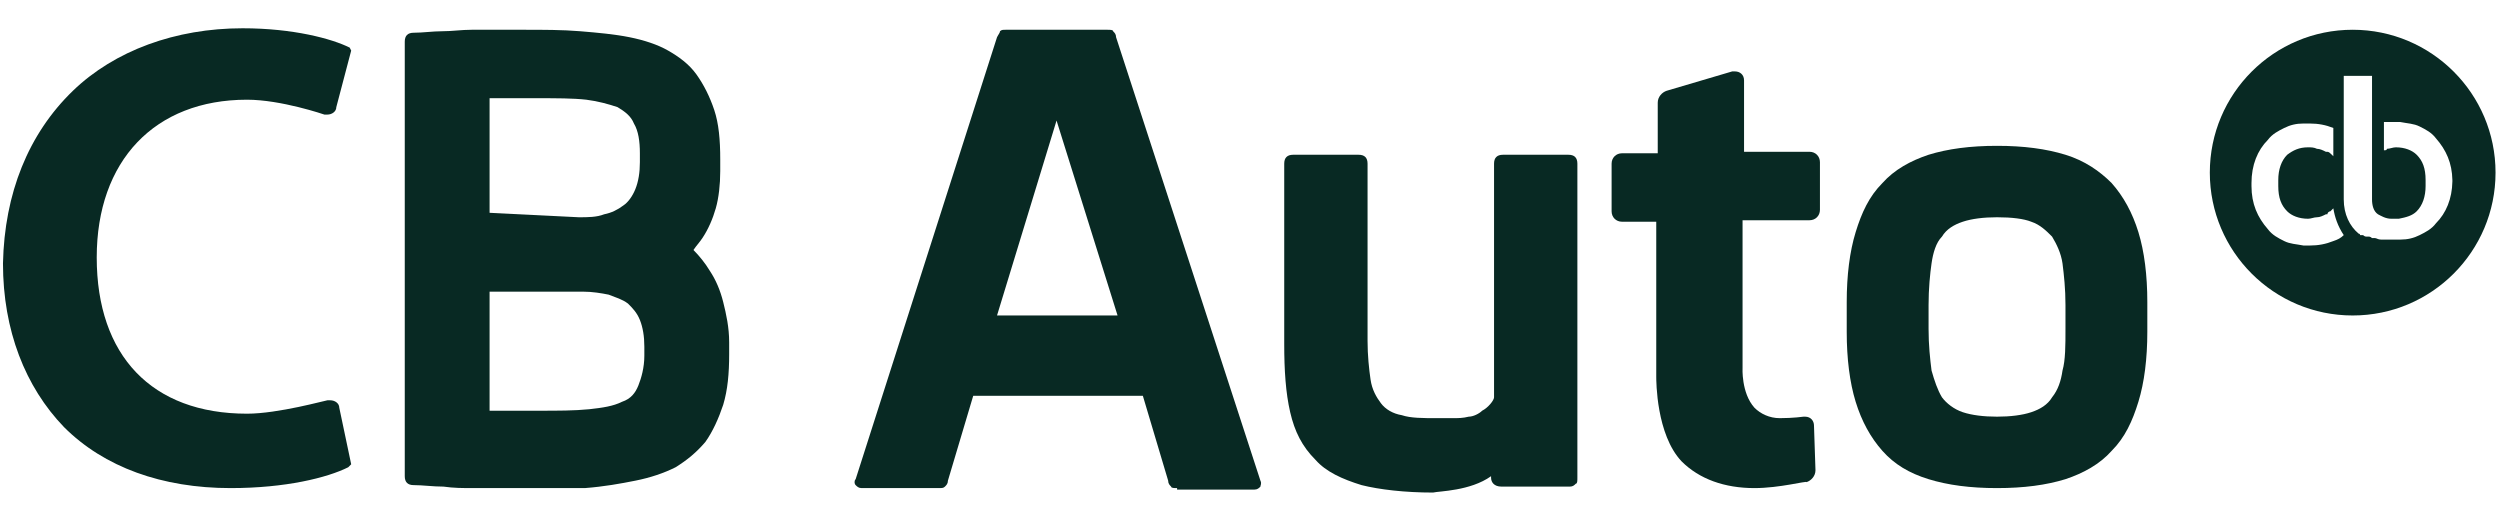
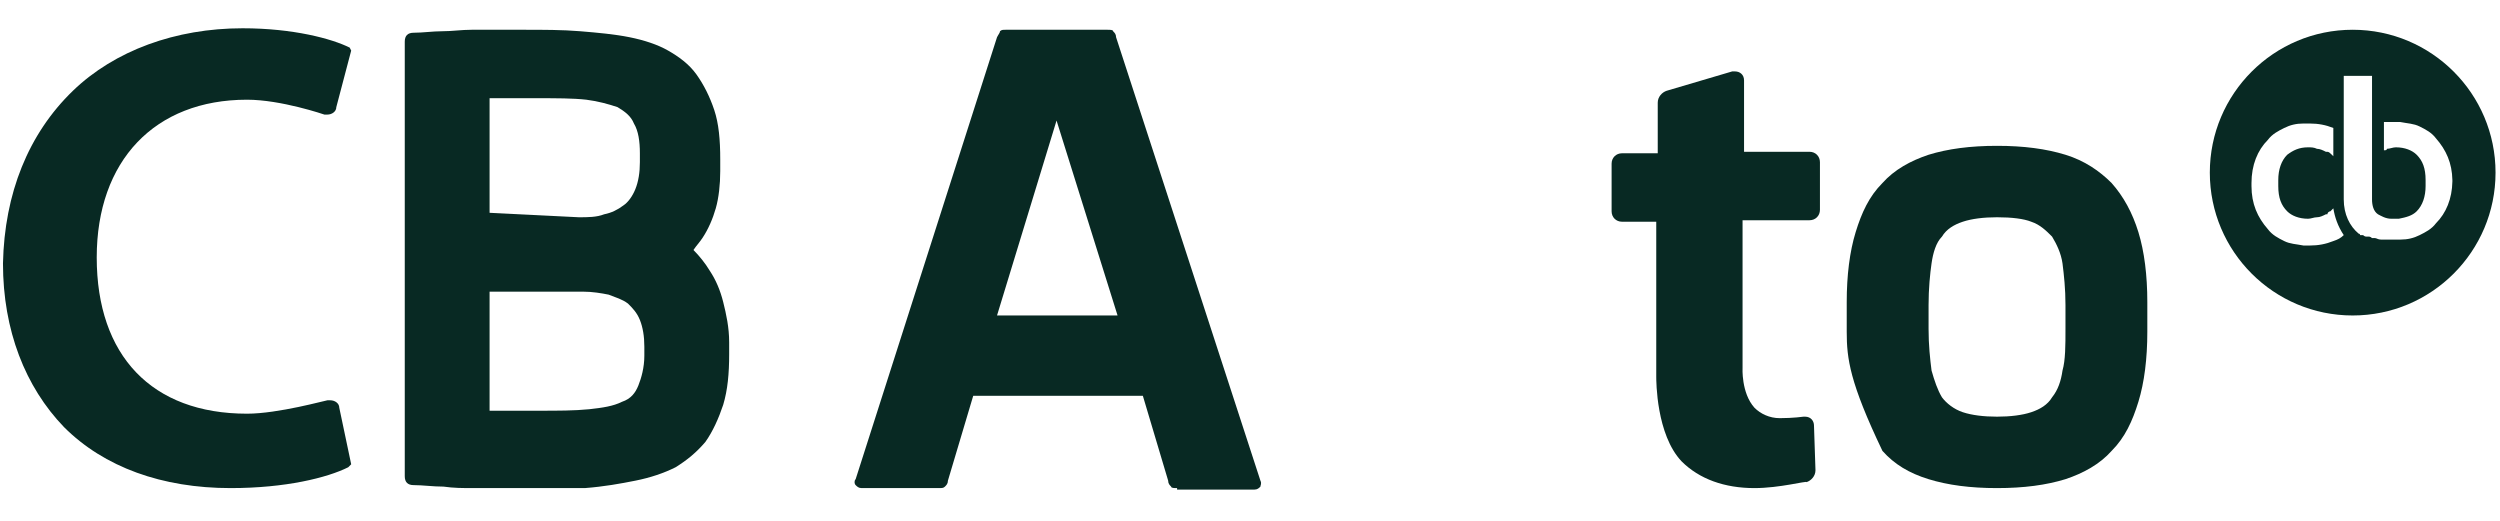
<svg xmlns="http://www.w3.org/2000/svg" width="100%" height="100%" viewBox="0 0 168 35" version="1.1" xml:space="preserve" style="fill-rule:evenodd;clip-rule:evenodd;stroke-linejoin:round;stroke-miterlimit:2;">
  <g>
    <path d="M79.1,32.8C78.9,32.8 78.7,32.8 78.7,32.7C78.6,32.6 78.5,32.5 78.5,32.3L76.8,26.6L65.4,26.6L63.7,32.3C63.7,32.5 63.6,32.6 63.5,32.7C63.4,32.8 63.3,32.8 63.1,32.8L57.9,32.8C57.7,32.8 57.6,32.7 57.5,32.6C57.4,32.5 57.4,32.3 57.5,32.2L67,2.5C67.1,2.3 67.2,2.2 67.2,2.1C67.3,2 67.4,2 67.6,2L74.4,2C74.6,2 74.8,2 74.8,2.1C74.9,2.2 75,2.3 75,2.5L84.7,32.3C84.8,32.5 84.7,32.6 84.7,32.7C84.6,32.8 84.5,32.9 84.3,32.9L79.1,32.9L79.1,32.8ZM75.1,21.2L71,8.1L67,21.2L75.1,21.2Z" style="fill:rgb(8,41,35);fill-rule:nonzero;" />
-     <path d="M134.2,32.8C132.4,32.8 130.9,32.6 129.6,32.2C128.3,31.8 127.3,31.2 126.5,30.3C125.7,29.4 125.1,28.3 124.7,27C124.3,25.7 124.1,24.1 124.1,22.3L124.1,20.3C124.1,18.5 124.3,16.9 124.7,15.6C125.1,14.3 125.6,13.2 126.5,12.3C127.3,11.4 128.4,10.8 129.6,10.4C130.9,10 132.4,9.8 134.2,9.8C136,9.8 137.5,10 138.8,10.4C140.1,10.8 141.1,11.5 141.9,12.3C142.7,13.2 143.3,14.3 143.7,15.6C144.1,16.9 144.3,18.5 144.3,20.3L144.3,22.3C144.3,24.1 144.1,25.7 143.7,27C143.3,28.3 142.8,29.4 141.9,30.3C141.1,31.2 140,31.8 138.8,32.2C137.5,32.6 136,32.8 134.2,32.8M134.2,14.6C133.3,14.6 132.5,14.7 131.9,14.9C131.3,15.1 130.8,15.4 130.5,15.9C130.1,16.3 129.9,17 129.8,17.7C129.7,18.4 129.6,19.4 129.6,20.5L129.6,22.1C129.6,23.2 129.7,24.1 129.8,24.9C130,25.6 130.2,26.2 130.5,26.7C130.8,27.1 131.3,27.5 131.9,27.7C132.5,27.9 133.3,28 134.2,28C135.1,28 135.9,27.9 136.5,27.7C137.1,27.5 137.6,27.2 137.9,26.7C138.3,26.2 138.5,25.6 138.6,24.9C138.8,24.2 138.8,23.2 138.8,22.1L138.8,20.5C138.8,19.4 138.7,18.5 138.6,17.7C138.5,17 138.2,16.4 137.9,15.9C137.5,15.5 137.1,15.1 136.5,14.9C136,14.7 135.2,14.6 134.2,14.6" style="fill:rgb(8,41,35);fill-rule:nonzero;" />
+     <path d="M134.2,32.8C132.4,32.8 130.9,32.6 129.6,32.2C128.3,31.8 127.3,31.2 126.5,30.3C124.3,25.7 124.1,24.1 124.1,22.3L124.1,20.3C124.1,18.5 124.3,16.9 124.7,15.6C125.1,14.3 125.6,13.2 126.5,12.3C127.3,11.4 128.4,10.8 129.6,10.4C130.9,10 132.4,9.8 134.2,9.8C136,9.8 137.5,10 138.8,10.4C140.1,10.8 141.1,11.5 141.9,12.3C142.7,13.2 143.3,14.3 143.7,15.6C144.1,16.9 144.3,18.5 144.3,20.3L144.3,22.3C144.3,24.1 144.1,25.7 143.7,27C143.3,28.3 142.8,29.4 141.9,30.3C141.1,31.2 140,31.8 138.8,32.2C137.5,32.6 136,32.8 134.2,32.8M134.2,14.6C133.3,14.6 132.5,14.7 131.9,14.9C131.3,15.1 130.8,15.4 130.5,15.9C130.1,16.3 129.9,17 129.8,17.7C129.7,18.4 129.6,19.4 129.6,20.5L129.6,22.1C129.6,23.2 129.7,24.1 129.8,24.9C130,25.6 130.2,26.2 130.5,26.7C130.8,27.1 131.3,27.5 131.9,27.7C132.5,27.9 133.3,28 134.2,28C135.1,28 135.9,27.9 136.5,27.7C137.1,27.5 137.6,27.2 137.9,26.7C138.3,26.2 138.5,25.6 138.6,24.9C138.8,24.2 138.8,23.2 138.8,22.1L138.8,20.5C138.8,19.4 138.7,18.5 138.6,17.7C138.5,17 138.2,16.4 137.9,15.9C137.5,15.5 137.1,15.1 136.5,14.9C136,14.7 135.2,14.6 134.2,14.6" style="fill:rgb(8,41,35);fill-rule:nonzero;" />
    <path d="M117.9,32.8C115.9,32.8 114.2,32.2 113,31C111.3,29.2 111.3,25.6 111.3,25.3L111.3,14.9L109,14.9C108.6,14.9 108.3,14.6 108.3,14.2L108.3,11C108.3,10.6 108.6,10.3 109,10.3L111.4,10.3L111.4,6.9C111.4,6.5 111.7,6.2 112,6.1L116.4,4.8L116.6,4.8C116.9,4.8 117.2,5 117.2,5.4L117.2,10.2L121.6,10.2C122,10.2 122.3,10.5 122.3,10.9L122.3,14.1C122.3,14.5 122,14.8 121.6,14.8L117.1,14.8L117.1,24.7C117.1,24.7 117,26.4 117.9,27.4C118.3,27.8 118.9,28.1 119.6,28.1C120.5,28.1 121.2,28 121.2,28L121.3,28C121.7,28 121.9,28.3 121.9,28.6L122,31.6C122,32 121.7,32.3 121.4,32.4C121.4,32.3 119.6,32.8 117.9,32.8" style="fill:rgb(8,41,35);fill-rule:nonzero;" />
-     <path d="M96.3,33.1C94.4,33.1 92.7,32.9 91.5,32.6C90.2,32.2 89.1,31.7 88.4,30.9C87.5,30 87,29 86.7,27.7C86.4,26.4 86.3,24.9 86.3,23.1L86.3,11C86.3,10.6 86.5,10.4 86.9,10.4L91.3,10.4C91.7,10.4 91.9,10.6 91.9,11L91.9,22.9C91.9,23.9 92,24.8 92.1,25.5C92.2,26.2 92.5,26.7 92.8,27.1C93.1,27.5 93.6,27.8 94.2,27.9C94.8,28.1 95.6,28.1 96.6,28.1L97.6,28.1C98,28.1 98.3,28.1 98.7,28C99,28 99.4,27.8 99.6,27.6C100,27.4 100.4,26.9 100.4,26.7L100.4,11C100.4,10.6 100.6,10.4 101,10.4L105.4,10.4C105.8,10.4 106,10.6 106,11L106,32.1C106,32.3 106,32.5 105.9,32.5C105.8,32.6 105.7,32.7 105.5,32.7L100.9,32.7C100.4,32.7 100.2,32.4 100.2,32.1L100.2,32C98.8,33 96.7,33 96.3,33.1Z" style="fill:rgb(8,41,35);fill-rule:nonzero;" />
    <path d="M15.5,32.8C10.9,32.8 7,31.4 4.3,28.7C1.7,26 0.2,22.2 0.2,17.7C0.3,13 1.9,9 4.9,6.1C7.7,3.4 11.8,1.9 16.3,1.9C19.7,1.9 22.3,2.6 23.5,3.2L23.6,3.4L22.6,7.2C22.6,7.5 22.3,7.7 22,7.7L21.8,7.7C21.8,7.7 18.9,6.7 16.6,6.7C10.4,6.7 6.5,10.8 6.5,17.3C6.5,23.9 10.2,27.8 16.6,27.8C18.7,27.8 21.9,26.9 22,26.9L22.2,26.9C22.5,26.9 22.8,27.1 22.8,27.4L23.6,31.2L23.4,31.4C22,32.1 19.2,32.8 15.5,32.8" style="fill:rgb(8,41,35);fill-rule:nonzero;" />
    <path d="M35.3,32.8L31.8,32.8C31.1,32.8 30.5,32.8 29.8,32.7C29.1,32.7 28.4,32.6 27.8,32.6C27.4,32.6 27.2,32.4 27.2,32L27.2,2.8C27.2,2.4 27.4,2.2 27.8,2.2C28.4,2.2 29.1,2.1 29.7,2.1C30.4,2.1 31,2 31.7,2L35.1,2C36.5,2 37.8,2 39,2.1C40.2,2.2 41.3,2.3 42.3,2.5C43.3,2.7 44.2,3 44.9,3.4C45.6,3.8 46.3,4.3 46.8,5C47.3,5.7 47.7,6.5 48,7.4C48.3,8.3 48.4,9.4 48.4,10.7L48.4,11.5C48.4,12.4 48.3,13.3 48.1,14C47.9,14.7 47.6,15.4 47.2,16C47,16.3 46.8,16.5 46.6,16.8C47,17.2 47.4,17.7 47.7,18.2C48.1,18.8 48.4,19.5 48.6,20.3C48.8,21.1 49,22 49,23L49,23.8C49,25.1 48.9,26.2 48.6,27.2C48.3,28.1 47.9,29 47.4,29.7C46.8,30.4 46.2,30.9 45.4,31.4C44.6,31.8 43.7,32.1 42.7,32.3C41.7,32.5 40.6,32.7 39.3,32.8L35.3,32.8M32.9,27.6L36.2,27.6C37.5,27.6 38.6,27.6 39.6,27.5C40.5,27.4 41.2,27.3 41.8,27C42.4,26.8 42.7,26.4 42.9,25.9C43.1,25.4 43.3,24.7 43.3,23.9L43.3,23.3C43.3,22.6 43.2,22 43,21.5C42.8,21 42.5,20.7 42.2,20.4C41.8,20.1 41.4,20 40.9,19.8C40.4,19.7 39.8,19.6 39.2,19.6L32.9,19.6L32.9,27.6ZM38.9,14.6C39.5,14.6 40.1,14.6 40.6,14.4C41.1,14.3 41.5,14.1 41.9,13.8C42.2,13.6 42.5,13.2 42.7,12.7C42.9,12.2 43,11.6 43,10.9L43,10.3C43,9.5 42.9,8.8 42.6,8.3C42.4,7.8 42,7.5 41.5,7.2C40.9,7 40.2,6.8 39.4,6.7C38.5,6.6 37.4,6.6 36.1,6.6L32.9,6.6L32.9,14.3L38.9,14.6Z" style="fill:rgb(8,41,35);fill-rule:nonzero;" />
    <path d="M167.7,11.6C167.7,16.9 163.4,21.2 158.1,21.2C152.8,21.2 148.5,16.9 148.5,11.6C148.5,6.3 152.8,2 158.1,2C163.4,2 167.7,6.3 167.7,11.6ZM156.8,14L156.6,14.2C156.5,14.2 156.4,14.3 156.4,14.4L156.3,14.4C156.1,14.5 155.9,14.6 155.7,14.6C155.5,14.6 155.3,14.7 155.1,14.7C154.5,14.7 154,14.5 153.7,14.2C153.3,13.8 153.1,13.3 153.1,12.5L153.1,12.1C153.1,11.4 153.3,10.8 153.7,10.4C154.1,10.1 154.5,9.9 155.1,9.9C155.3,9.9 155.5,9.9 155.7,10C155.9,10 156.1,10.1 156.3,10.2L156.4,10.2C156.5,10.2 156.6,10.3 156.7,10.4L156.8,10.5L156.8,8.6C156.3,8.4 155.8,8.3 155.2,8.3L154.8,8.3C154.3,8.3 153.9,8.4 153.5,8.6C153.1,8.8 152.7,9 152.4,9.4C151.7,10.1 151.3,11.1 151.3,12.3L151.3,12.5C151.3,13.7 151.7,14.6 152.4,15.4C152.7,15.8 153.1,16 153.5,16.2C153.9,16.4 154.3,16.4 154.8,16.5L155.2,16.5C155.8,16.5 156.3,16.4 156.8,16.2C157.1,16.1 157.3,16 157.5,15.8C157.1,15.2 156.9,14.6 156.8,14ZM158.8,15.8C158.8,15.8 158.9,15.9 159,15.9L159.2,15.9C159.2,15.9 159.3,15.9 159.4,16L159.6,16C159.7,16 159.8,16.1 160,16.1L161.3,16.1C161.8,16.1 162.2,16 162.6,15.8C163,15.6 163.4,15.4 163.7,15C164.38,14.32 164.778,13.356 164.8,12.2L164.8,12.1C164.778,10.95 164.38,10.078 163.7,9.3C163.4,8.9 163,8.7 162.6,8.5C162.2,8.3 161.8,8.3 161.3,8.2L160.2,8.2L160.2,10.1C160.3,10.1 160.4,10.1 160.4,10C160.6,10 160.8,9.9 161,9.9C161.6,9.9 162.1,10.1 162.4,10.4C162.8,10.8 163,11.3 163,12.1L163,12.5C163,13.2 162.8,13.8 162.4,14.2C162.1,14.5 161.7,14.6 161.2,14.7L160.7,14.7C160.3,14.7 160,14.5 159.8,14.4C159.5,14.2 159.4,13.8 159.4,13.4L159.4,5.1L157.5,5.1L157.5,13.4C157.5,14.4 157.9,15.2 158.5,15.7C158.5,15.7 158.6,15.7 158.6,15.8L158.8,15.8Z" style="fill:rgb(8,41,35);" />
  </g>
</svg>